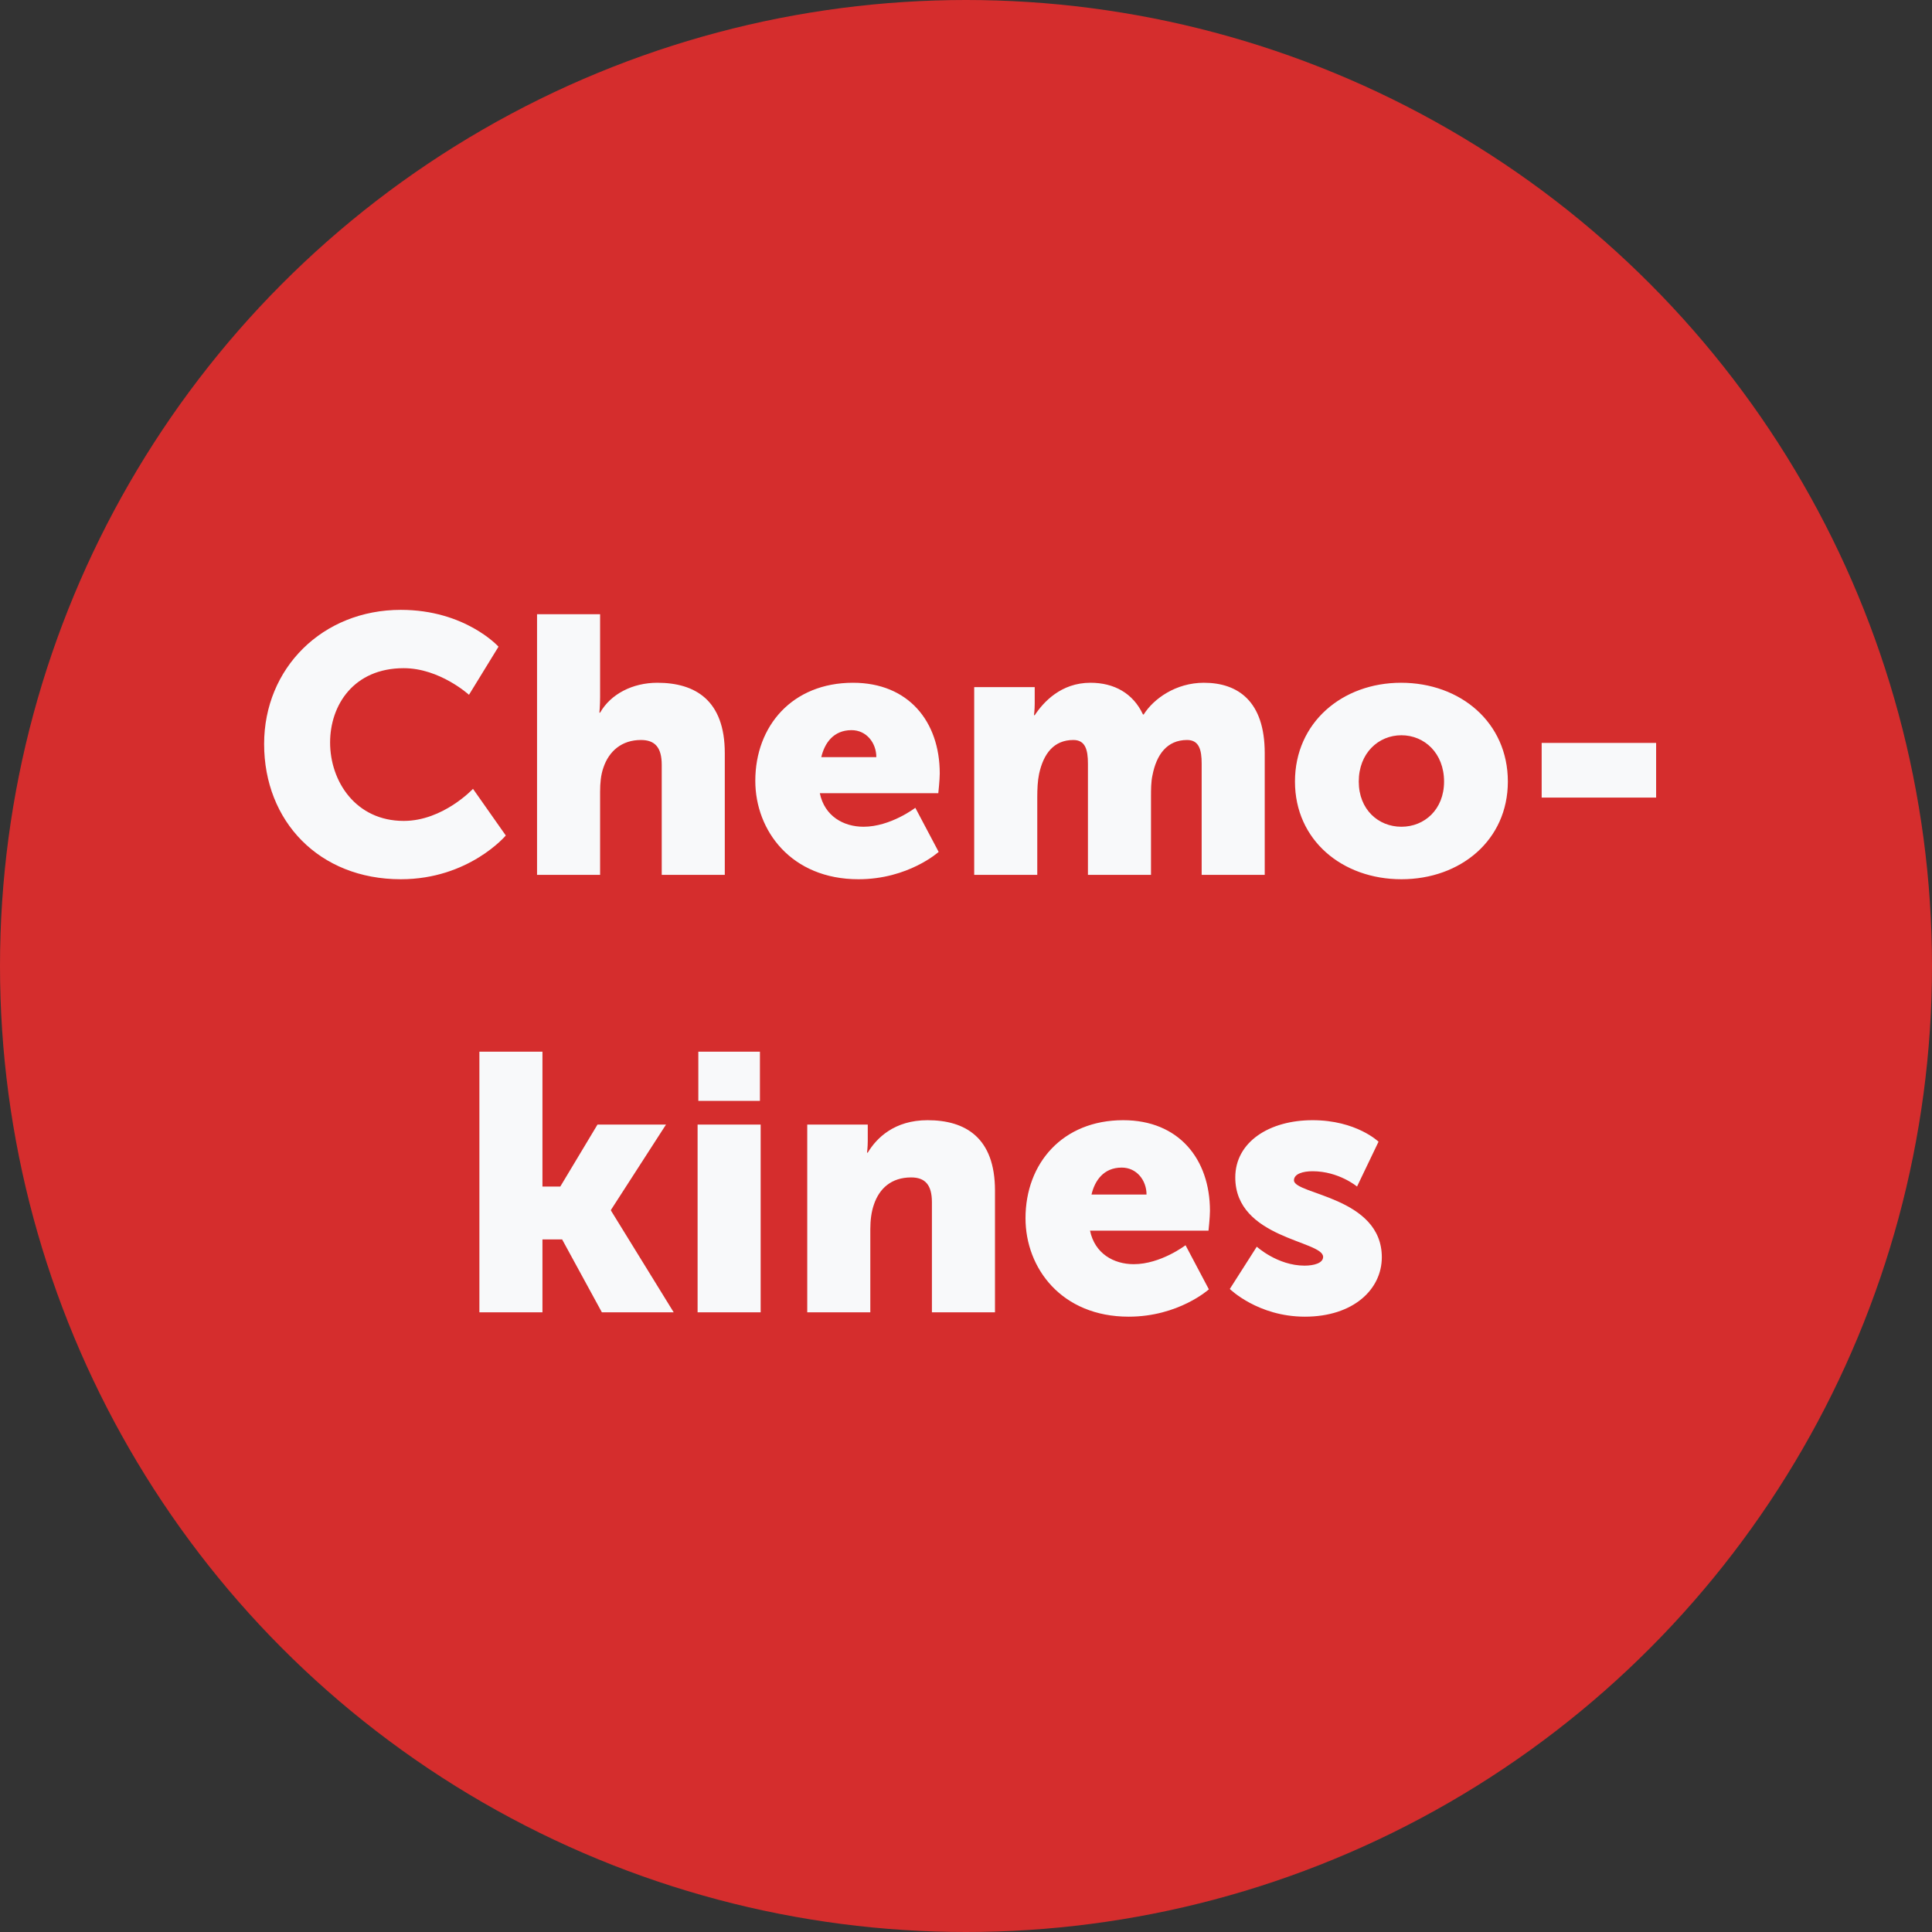
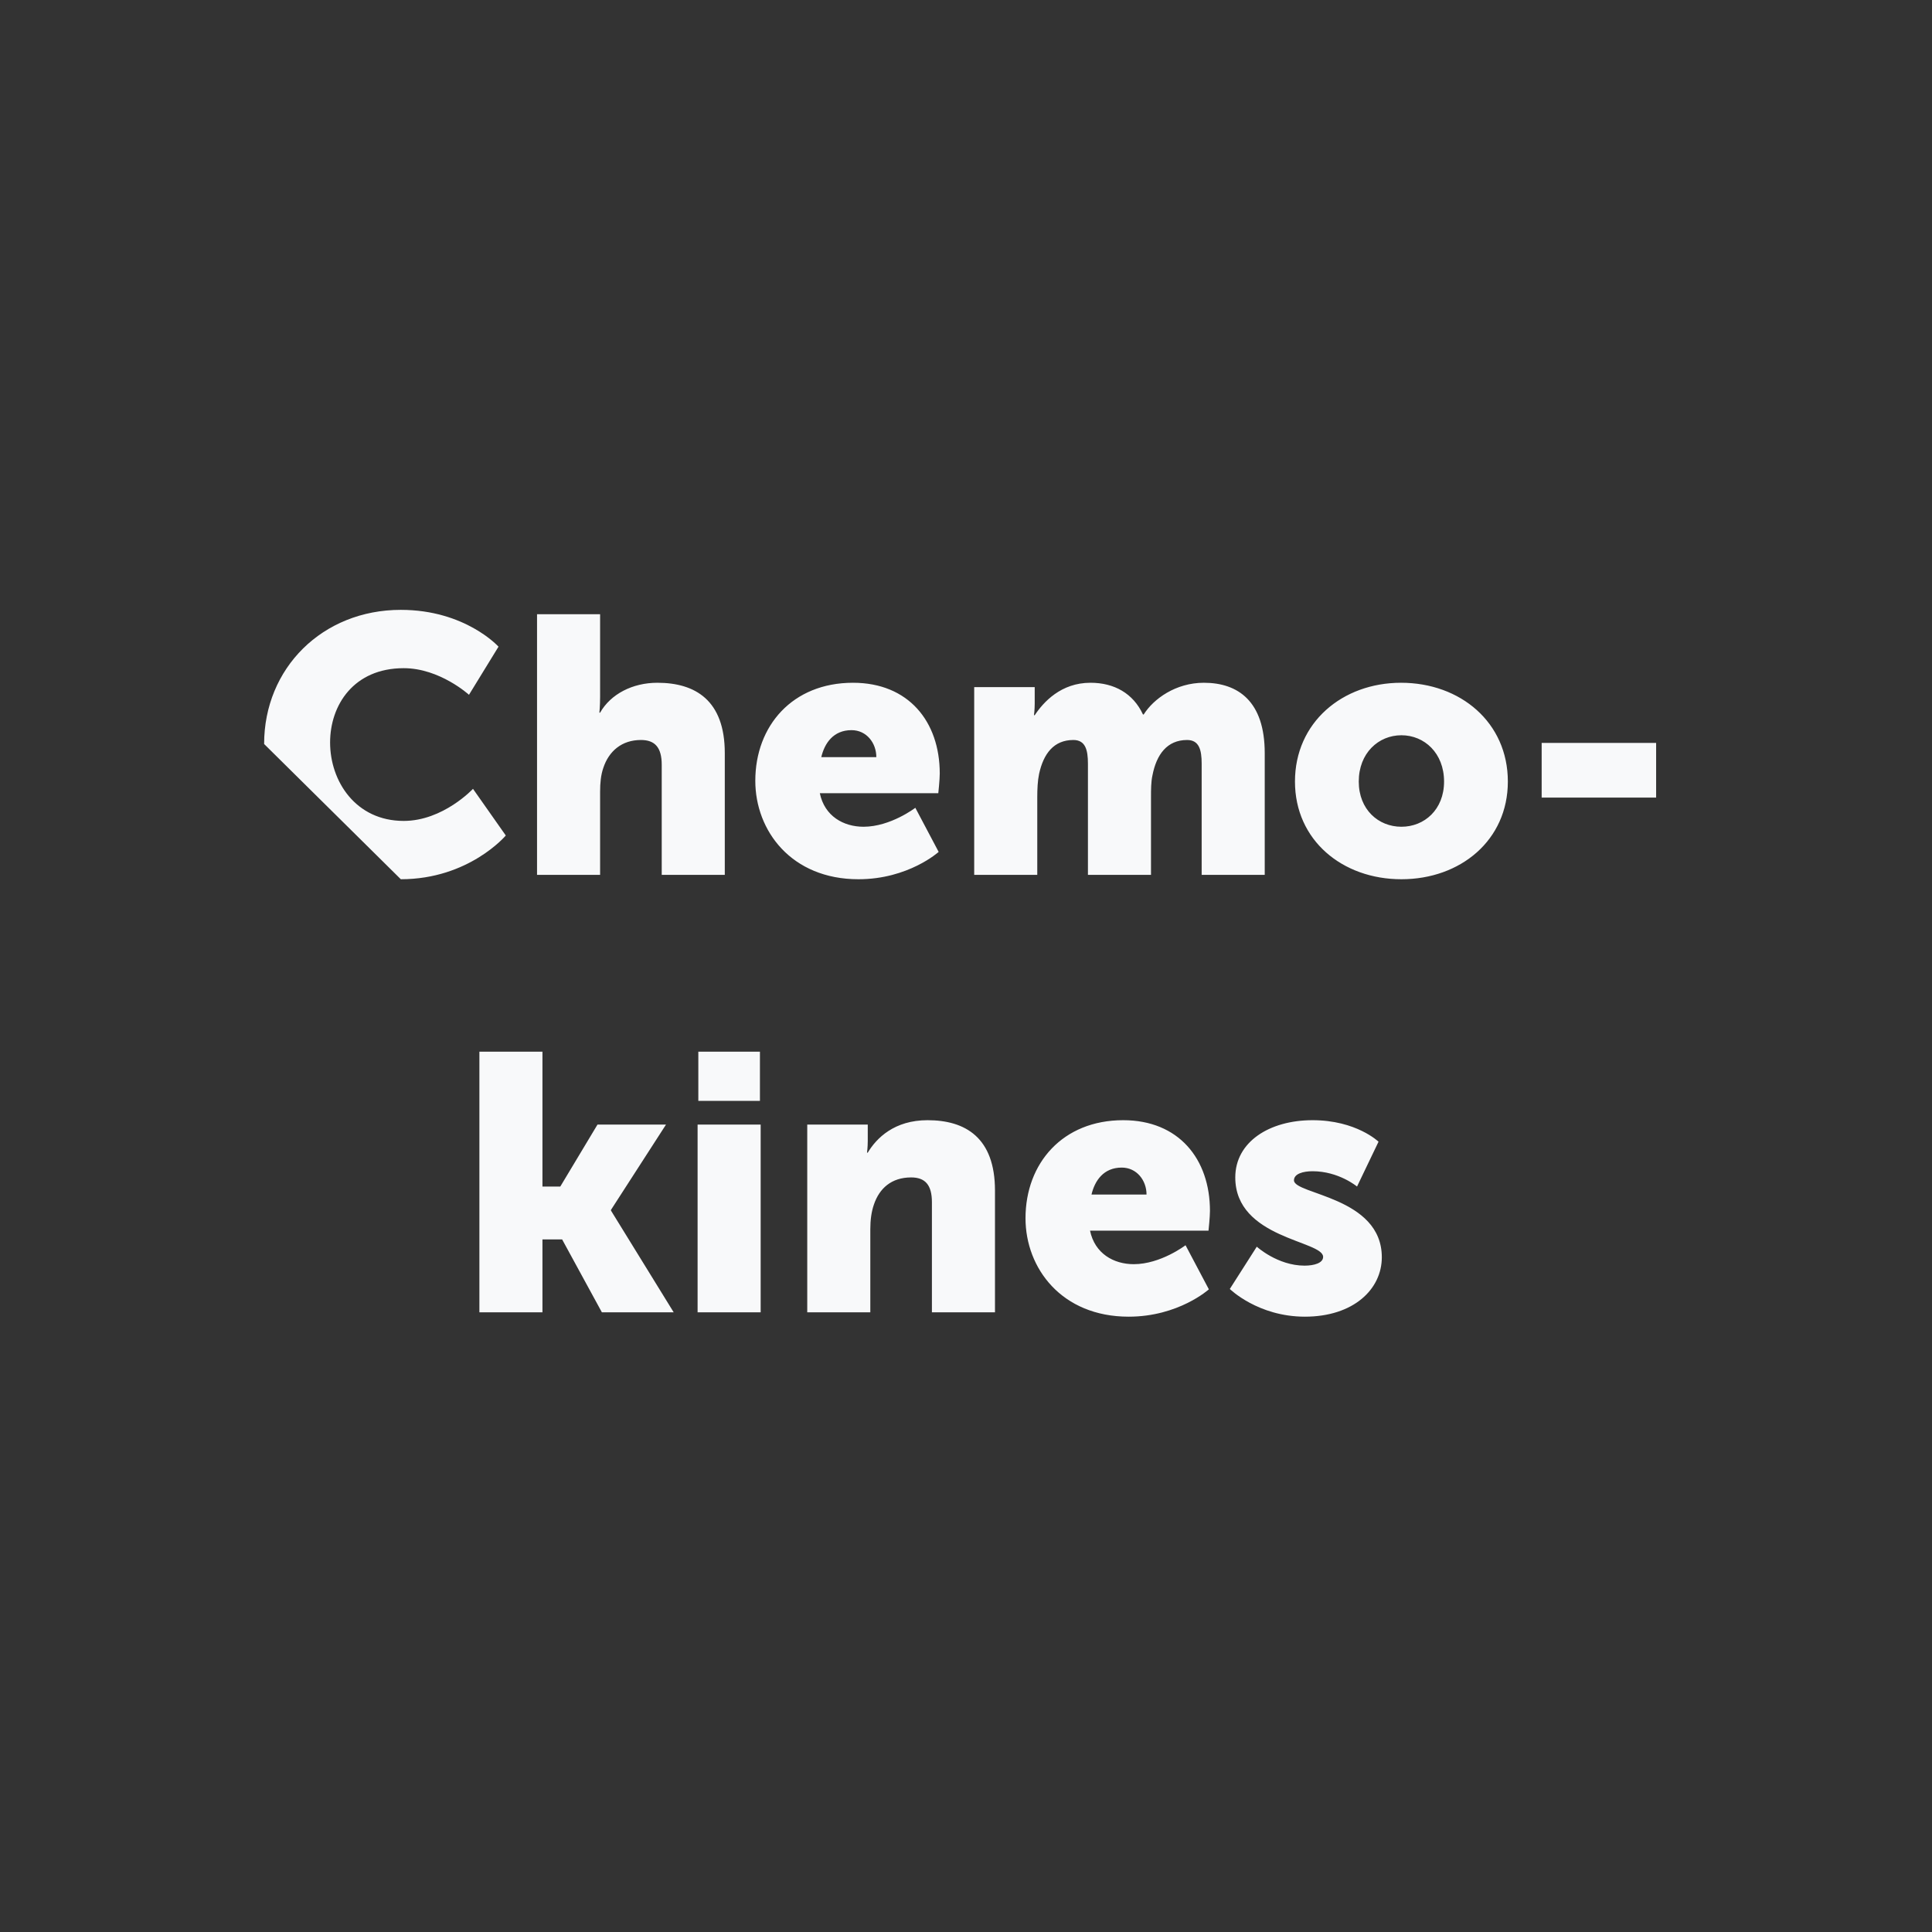
<svg xmlns="http://www.w3.org/2000/svg" width="106" height="106" viewBox="0 0 106 106" fill="none">
  <rect x="0" y="0" width="106" height="106" fill="#333333" stroke="none" />
-   <circle cx="53" cy="53" r="53" fill="#D52D2D" />
-   <path d="M14.491 40.82C14.491 36.66 17.691 33.46 21.991 33.46C25.531 33.46 27.351 35.48 27.351 35.48L25.731 38.12C25.731 38.12 24.131 36.66 22.151 36.66C19.411 36.66 18.111 38.68 18.111 40.74C18.111 42.86 19.511 45.04 22.151 45.04C24.311 45.04 25.951 43.28 25.951 43.28L27.751 45.84C27.751 45.84 25.731 48.24 21.991 48.24C17.511 48.24 14.491 45.06 14.491 40.82ZM29.465 48V33.7H32.925V38.22C32.925 38.74 32.886 39.1 32.886 39.1H32.925C33.505 38.08 34.706 37.46 36.066 37.46C38.145 37.46 39.766 38.42 39.766 41.32V48H36.306V41.96C36.306 41 35.925 40.6 35.166 40.6C34.105 40.6 33.406 41.22 33.105 42.12C32.965 42.52 32.925 42.96 32.925 43.44V48H29.465ZM41.44 42.84C41.44 39.82 43.48 37.46 46.8 37.46C49.84 37.46 51.56 39.58 51.56 42.44C51.56 42.78 51.48 43.52 51.48 43.52H44.98C45.24 44.78 46.28 45.36 47.38 45.36C48.86 45.36 50.22 44.32 50.22 44.32L51.5 46.74C51.5 46.74 49.84 48.24 47.1 48.24C43.42 48.24 41.44 45.58 41.44 42.84ZM45.06 41.54H48.08C48.08 40.76 47.54 40.06 46.72 40.06C45.72 40.06 45.24 40.78 45.06 41.54ZM53.45 48V37.7H56.77V38.6C56.77 38.94 56.73 39.24 56.73 39.24H56.77C57.25 38.52 58.21 37.46 59.83 37.46C61.13 37.46 62.17 38.04 62.71 39.2H62.75C63.29 38.34 64.51 37.46 66.05 37.46C67.93 37.46 69.39 38.48 69.39 41.32V48H65.93V41.9C65.93 41.14 65.79 40.6 65.13 40.6C64.03 40.6 63.45 41.4 63.23 42.54C63.15 42.9 63.15 43.32 63.15 43.74V48H59.69V41.9C59.69 41.14 59.55 40.6 58.89 40.6C57.81 40.6 57.25 41.36 57.01 42.46C56.93 42.84 56.91 43.3 56.91 43.74V48H53.45ZM71.049 42.88C71.049 39.64 73.649 37.46 76.869 37.46C80.129 37.46 82.729 39.64 82.729 42.88C82.729 46.1 80.129 48.24 76.889 48.24C73.649 48.24 71.049 46.1 71.049 42.88ZM74.549 42.88C74.549 44.42 75.629 45.36 76.889 45.36C78.149 45.36 79.229 44.42 79.229 42.88C79.229 41.32 78.149 40.34 76.889 40.34C75.629 40.34 74.549 41.32 74.549 42.88ZM84.584 43.76V40.76H90.864V43.76H84.584ZM26.302 72V57.7H29.762V65.1H30.741L32.782 61.7H36.541L33.522 66.38V66.42L36.962 72H33.022L30.841 68H29.762V72H26.302ZM38.314 60.4V57.7H41.694V60.4H38.314ZM38.274 72V61.7H41.734V72H38.274ZM44.29 72V61.7H47.61V62.6C47.61 62.94 47.57 63.24 47.57 63.24H47.61C48.09 62.44 49.07 61.46 50.89 61.46C52.97 61.46 54.59 62.42 54.59 65.32V72H51.13V65.96C51.13 65 50.75 64.6 49.99 64.6C48.91 64.6 48.25 65.2 47.95 66.08C47.81 66.48 47.75 66.94 47.75 67.44V72H44.29ZM56.265 66.84C56.265 63.82 58.305 61.46 61.625 61.46C64.665 61.46 66.385 63.58 66.385 66.44C66.385 66.78 66.305 67.52 66.305 67.52H59.805C60.065 68.78 61.105 69.36 62.205 69.36C63.685 69.36 65.045 68.32 65.045 68.32L66.325 70.74C66.325 70.74 64.665 72.24 61.925 72.24C58.245 72.24 56.265 69.58 56.265 66.84ZM59.885 65.54H62.905C62.905 64.76 62.365 64.06 61.545 64.06C60.545 64.06 60.065 64.78 59.885 65.54ZM67.474 70.72L68.954 68.4C68.954 68.4 70.094 69.44 71.574 69.44C72.094 69.44 72.594 69.3 72.594 68.96C72.594 68.06 67.774 67.96 67.774 64.6C67.774 62.66 69.634 61.46 72.014 61.46C74.414 61.46 75.634 62.64 75.634 62.64L74.454 65.1C74.454 65.1 73.454 64.26 72.014 64.26C71.494 64.26 70.994 64.4 70.994 64.76C70.994 65.54 75.814 65.66 75.814 68.98C75.814 70.74 74.254 72.24 71.594 72.24C69.014 72.24 67.474 70.72 67.474 70.72Z" fill="#F8F9FA" />
+   <path d="M14.491 40.82C14.491 36.66 17.691 33.46 21.991 33.46C25.531 33.46 27.351 35.48 27.351 35.48L25.731 38.12C25.731 38.12 24.131 36.66 22.151 36.66C19.411 36.66 18.111 38.68 18.111 40.74C18.111 42.86 19.511 45.04 22.151 45.04C24.311 45.04 25.951 43.28 25.951 43.28L27.751 45.84C27.751 45.84 25.731 48.24 21.991 48.24ZM29.465 48V33.7H32.925V38.22C32.925 38.74 32.886 39.1 32.886 39.1H32.925C33.505 38.08 34.706 37.46 36.066 37.46C38.145 37.46 39.766 38.42 39.766 41.32V48H36.306V41.96C36.306 41 35.925 40.6 35.166 40.6C34.105 40.6 33.406 41.22 33.105 42.12C32.965 42.52 32.925 42.96 32.925 43.44V48H29.465ZM41.44 42.84C41.44 39.82 43.48 37.46 46.8 37.46C49.84 37.46 51.56 39.58 51.56 42.44C51.56 42.78 51.48 43.52 51.48 43.52H44.98C45.24 44.78 46.28 45.36 47.38 45.36C48.86 45.36 50.22 44.32 50.22 44.32L51.5 46.74C51.5 46.74 49.84 48.24 47.1 48.24C43.42 48.24 41.44 45.58 41.44 42.84ZM45.06 41.54H48.08C48.08 40.76 47.54 40.06 46.72 40.06C45.72 40.06 45.24 40.78 45.06 41.54ZM53.45 48V37.7H56.77V38.6C56.77 38.94 56.73 39.24 56.73 39.24H56.77C57.25 38.52 58.21 37.46 59.83 37.46C61.13 37.46 62.17 38.04 62.71 39.2H62.75C63.29 38.34 64.51 37.46 66.05 37.46C67.93 37.46 69.39 38.48 69.39 41.32V48H65.93V41.9C65.93 41.14 65.79 40.6 65.13 40.6C64.03 40.6 63.45 41.4 63.23 42.54C63.15 42.9 63.15 43.32 63.15 43.74V48H59.69V41.9C59.69 41.14 59.55 40.6 58.89 40.6C57.81 40.6 57.25 41.36 57.01 42.46C56.93 42.84 56.91 43.3 56.91 43.74V48H53.45ZM71.049 42.88C71.049 39.64 73.649 37.46 76.869 37.46C80.129 37.46 82.729 39.64 82.729 42.88C82.729 46.1 80.129 48.24 76.889 48.24C73.649 48.24 71.049 46.1 71.049 42.88ZM74.549 42.88C74.549 44.42 75.629 45.36 76.889 45.36C78.149 45.36 79.229 44.42 79.229 42.88C79.229 41.32 78.149 40.34 76.889 40.34C75.629 40.34 74.549 41.32 74.549 42.88ZM84.584 43.76V40.76H90.864V43.76H84.584ZM26.302 72V57.7H29.762V65.1H30.741L32.782 61.7H36.541L33.522 66.38V66.42L36.962 72H33.022L30.841 68H29.762V72H26.302ZM38.314 60.4V57.7H41.694V60.4H38.314ZM38.274 72V61.7H41.734V72H38.274ZM44.29 72V61.7H47.61V62.6C47.61 62.94 47.57 63.24 47.57 63.24H47.61C48.09 62.44 49.07 61.46 50.89 61.46C52.97 61.46 54.59 62.42 54.59 65.32V72H51.13V65.96C51.13 65 50.75 64.6 49.99 64.6C48.91 64.6 48.25 65.2 47.95 66.08C47.81 66.48 47.75 66.94 47.75 67.44V72H44.29ZM56.265 66.84C56.265 63.82 58.305 61.46 61.625 61.46C64.665 61.46 66.385 63.58 66.385 66.44C66.385 66.78 66.305 67.52 66.305 67.52H59.805C60.065 68.78 61.105 69.36 62.205 69.36C63.685 69.36 65.045 68.32 65.045 68.32L66.325 70.74C66.325 70.74 64.665 72.24 61.925 72.24C58.245 72.24 56.265 69.58 56.265 66.84ZM59.885 65.54H62.905C62.905 64.76 62.365 64.06 61.545 64.06C60.545 64.06 60.065 64.78 59.885 65.54ZM67.474 70.72L68.954 68.4C68.954 68.4 70.094 69.44 71.574 69.44C72.094 69.44 72.594 69.3 72.594 68.96C72.594 68.06 67.774 67.96 67.774 64.6C67.774 62.66 69.634 61.46 72.014 61.46C74.414 61.46 75.634 62.64 75.634 62.64L74.454 65.1C74.454 65.1 73.454 64.26 72.014 64.26C71.494 64.26 70.994 64.4 70.994 64.76C70.994 65.54 75.814 65.66 75.814 68.98C75.814 70.74 74.254 72.24 71.594 72.24C69.014 72.24 67.474 70.72 67.474 70.72Z" fill="#F8F9FA" />
</svg>